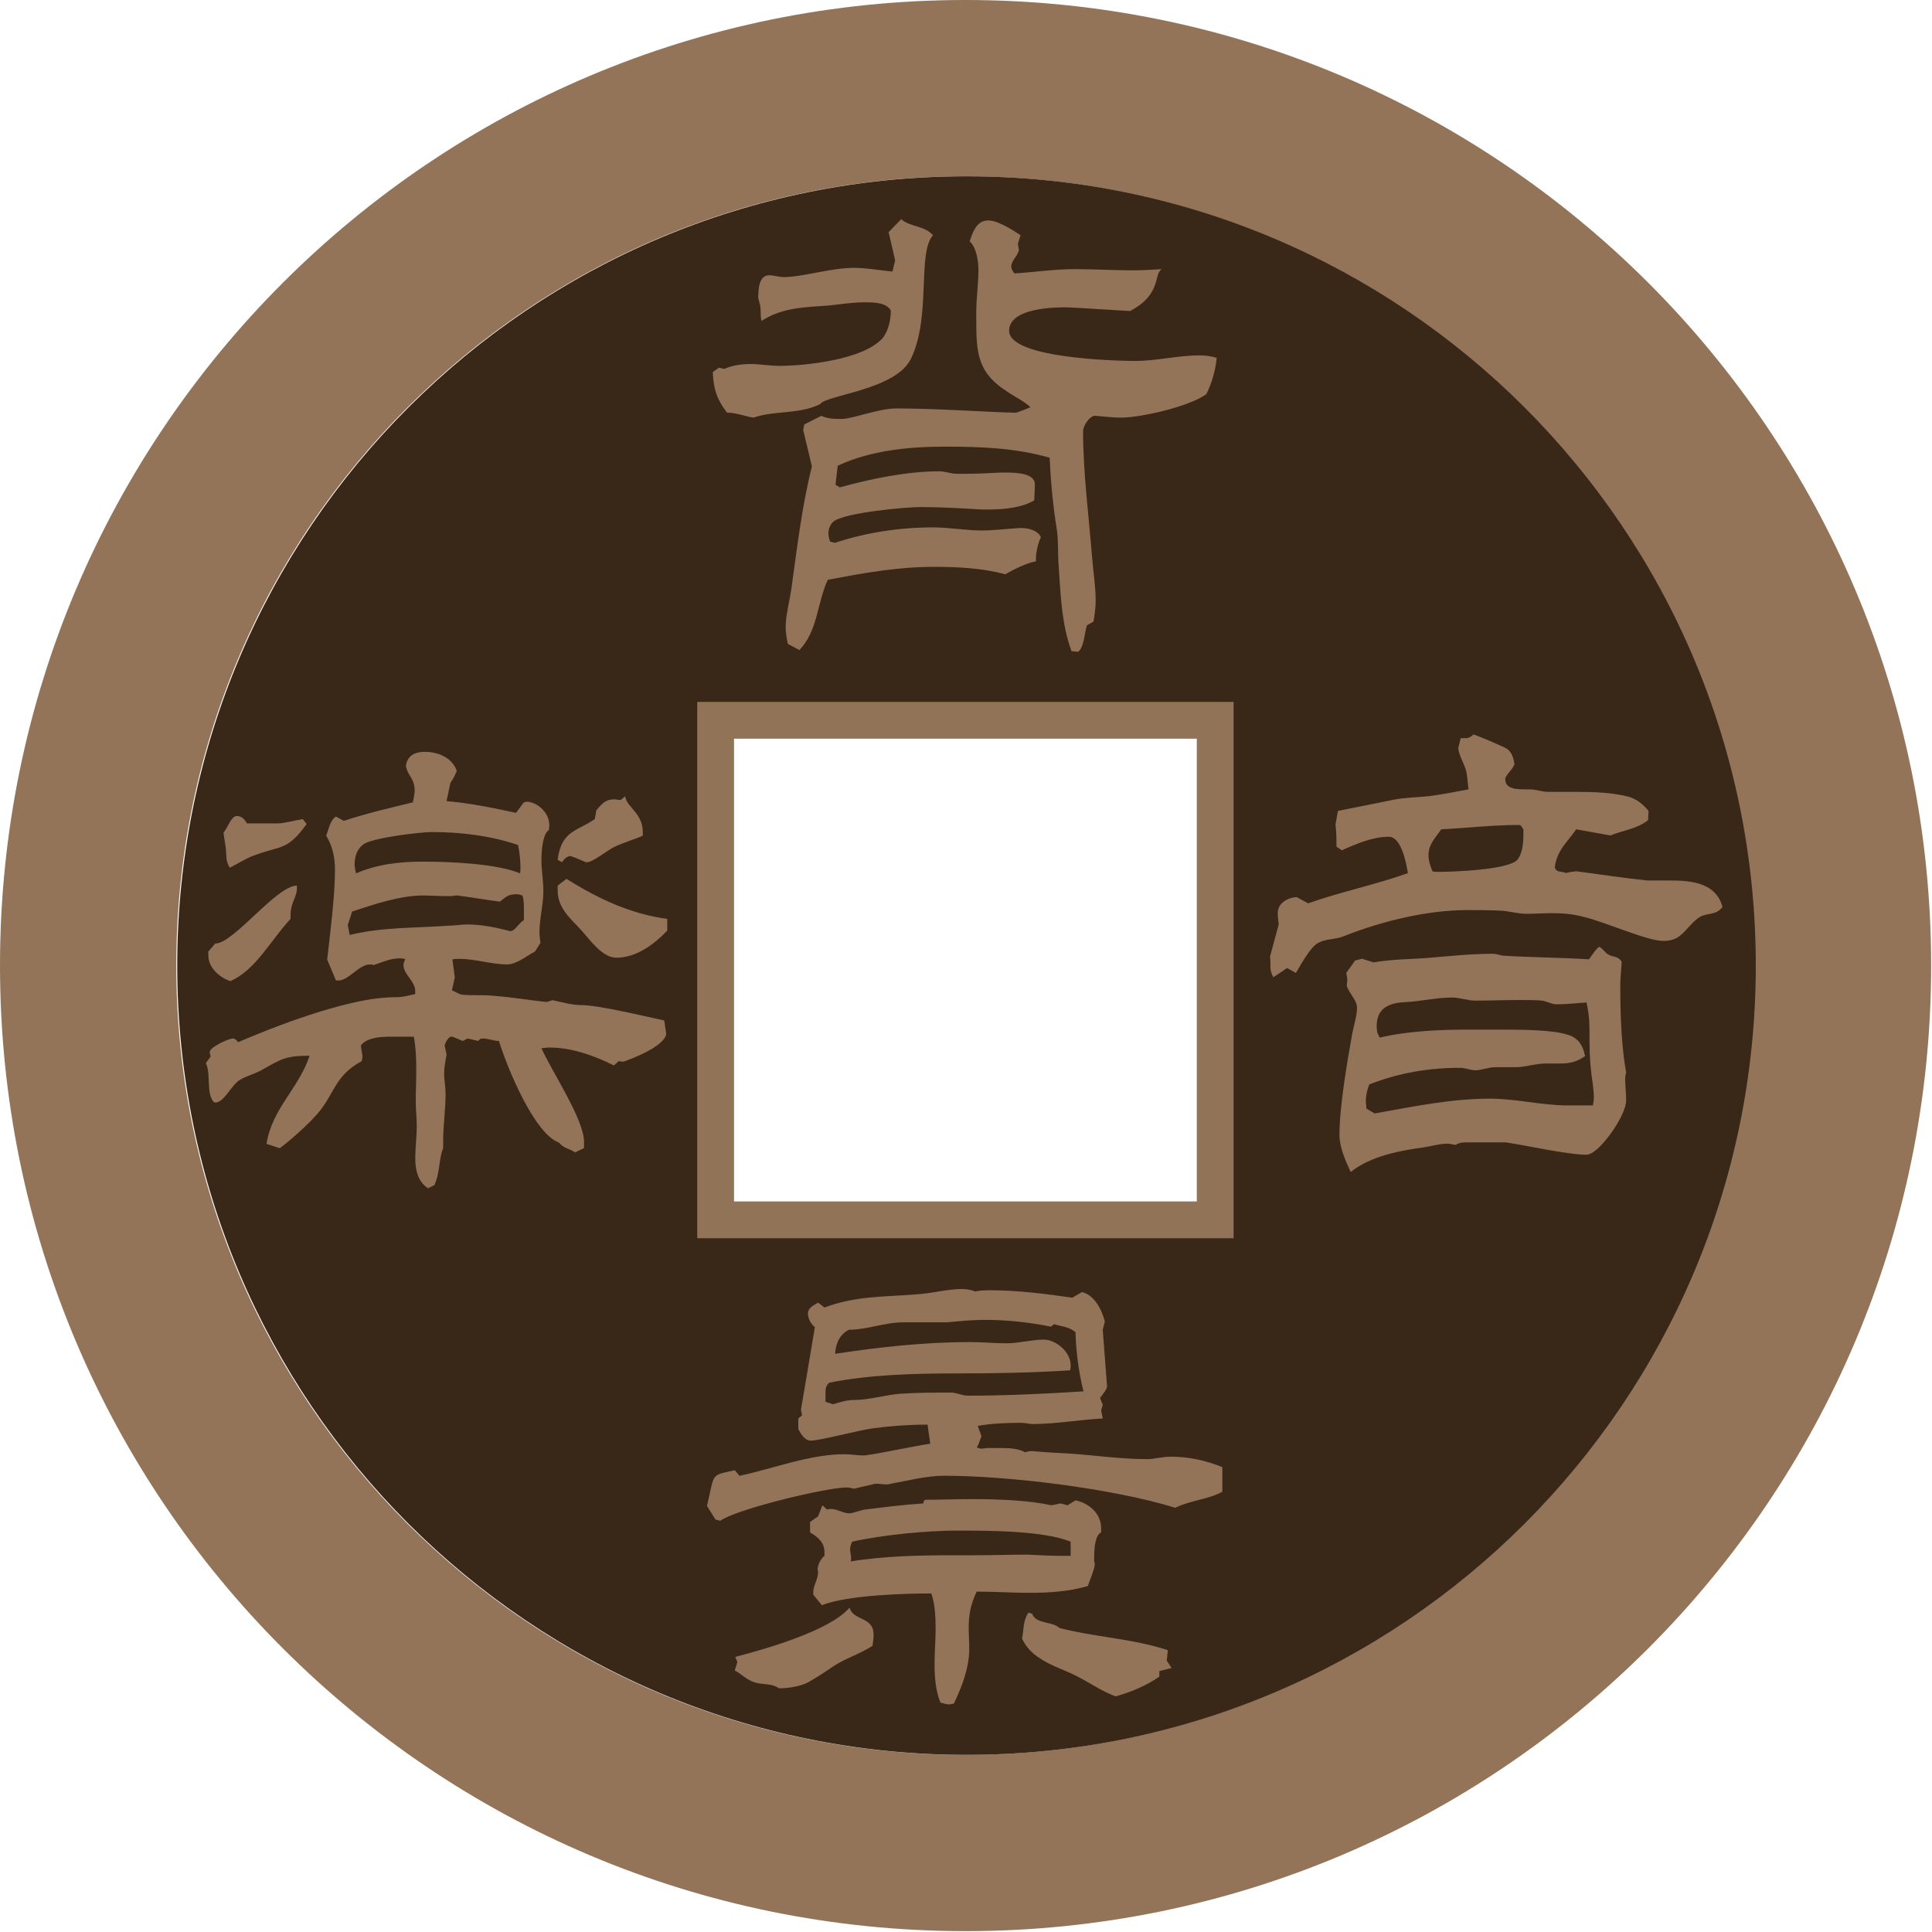
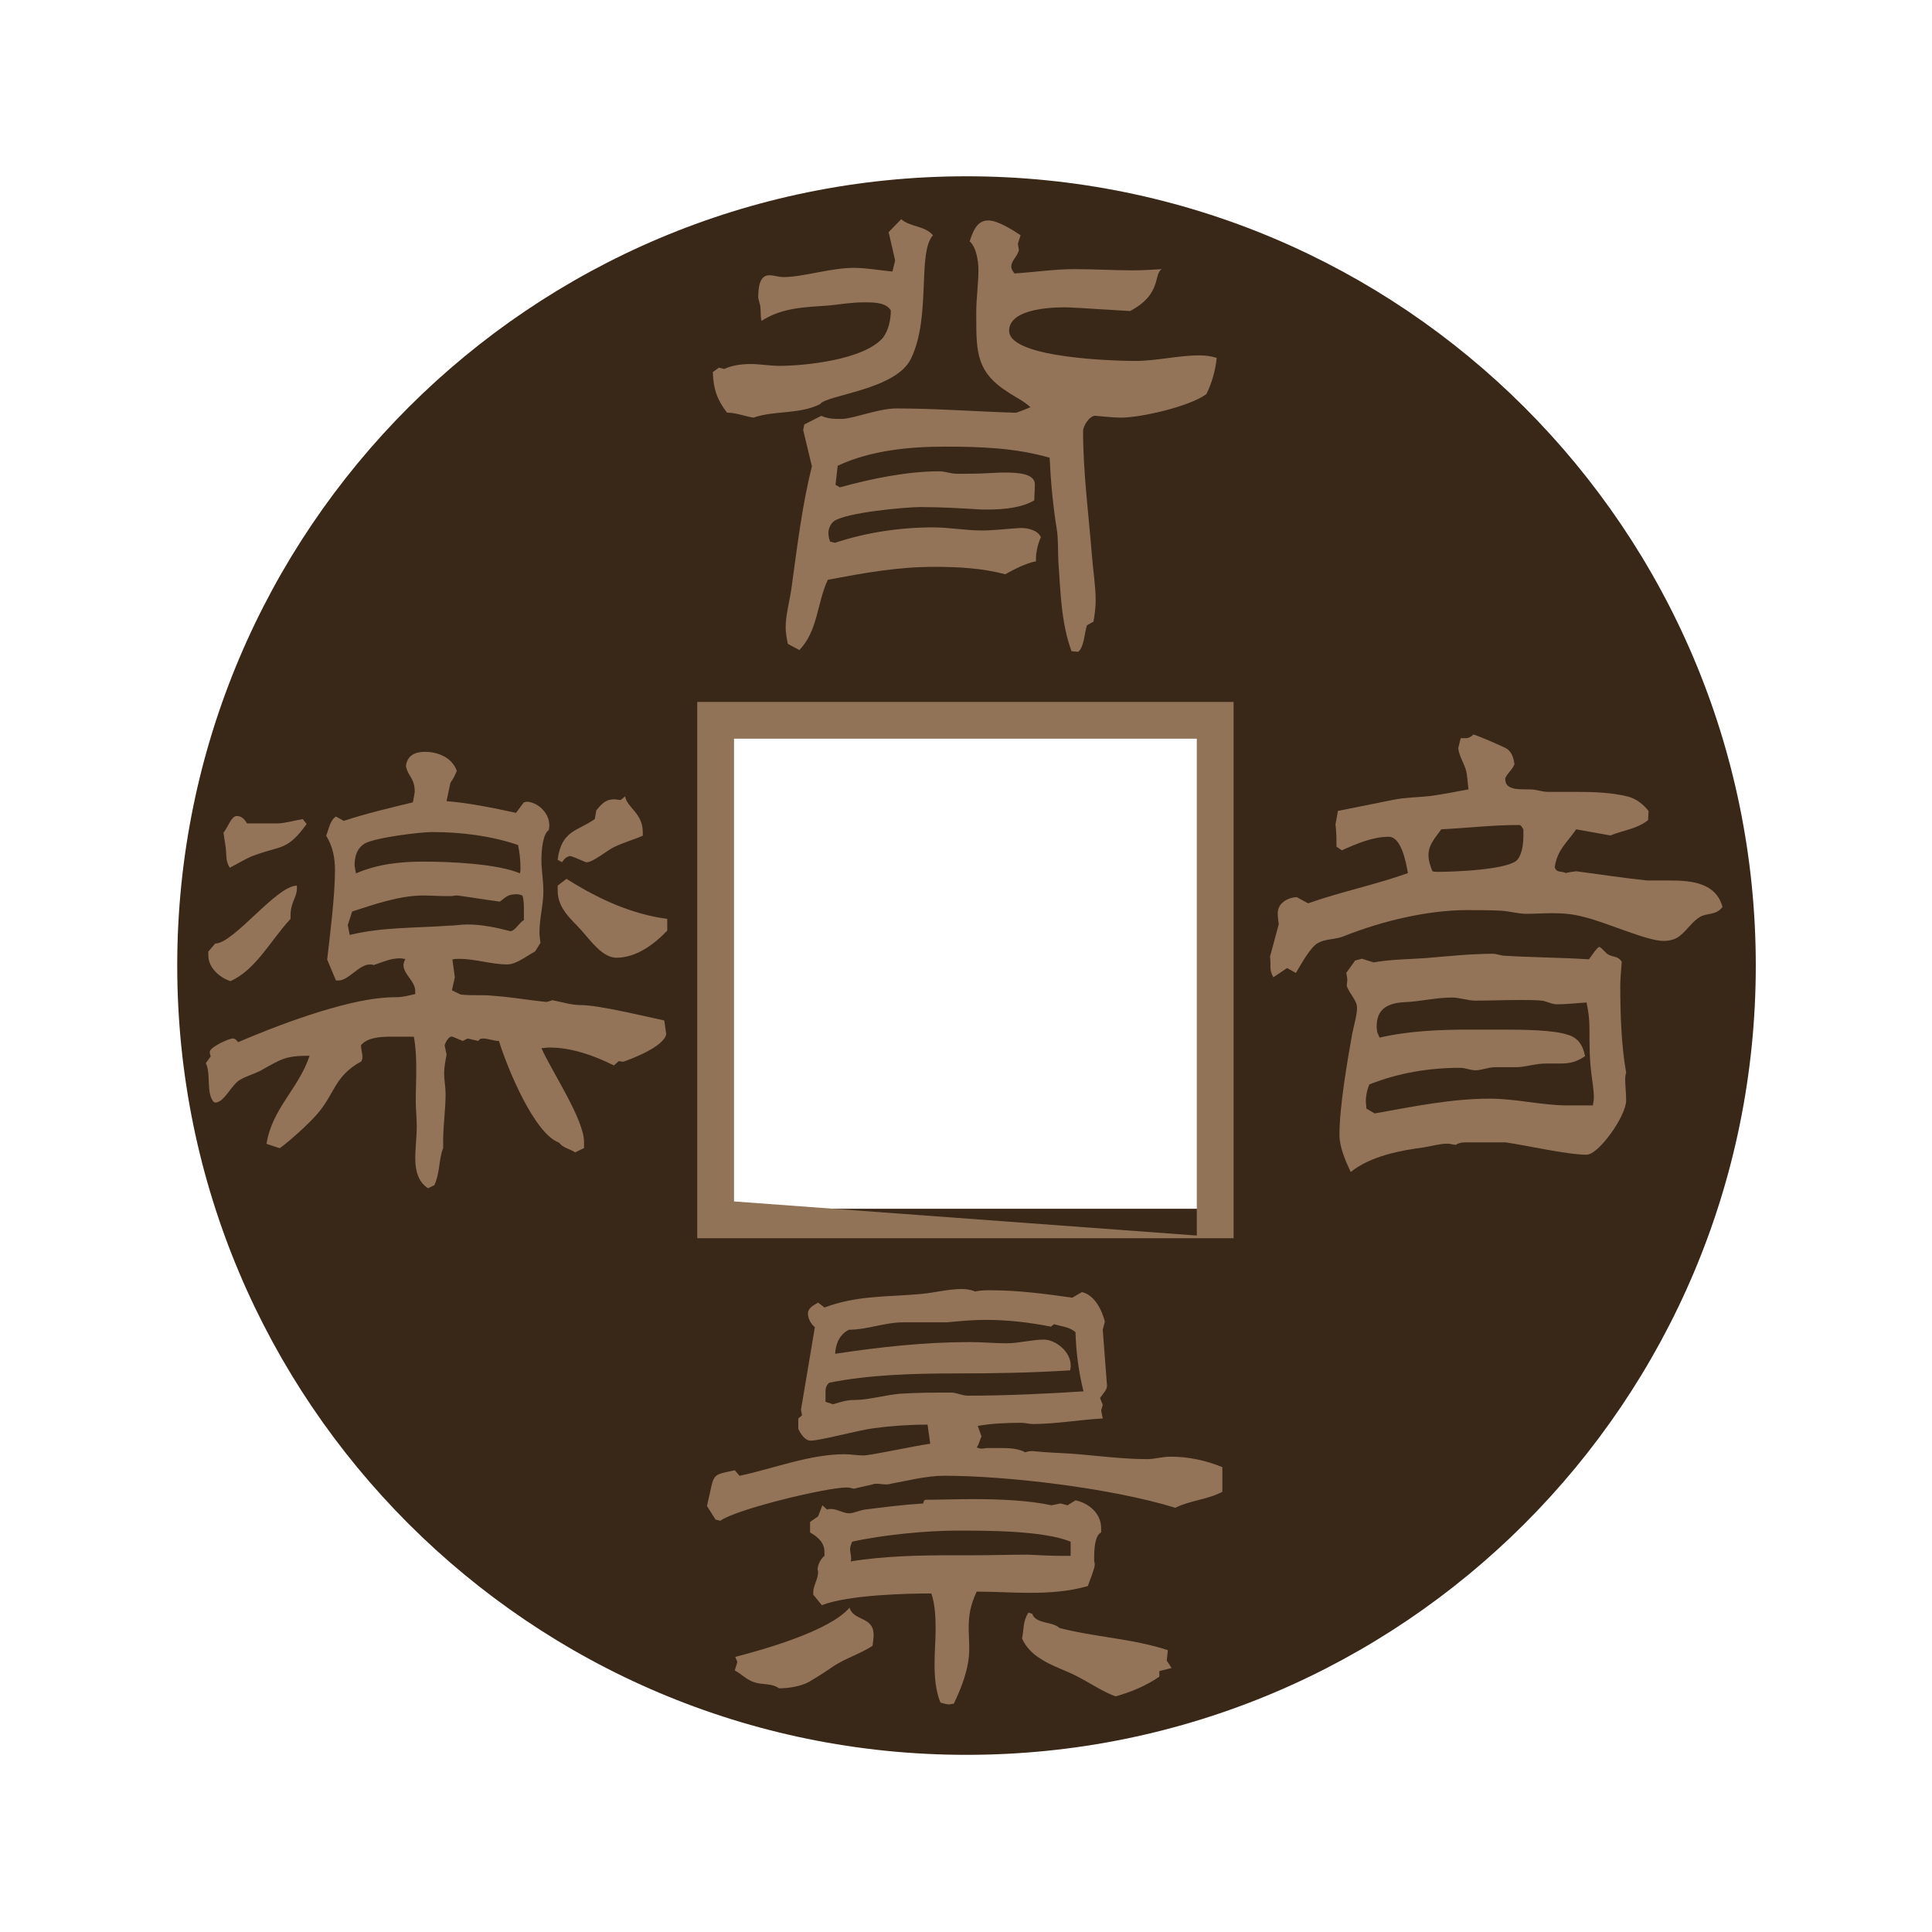
<svg xmlns="http://www.w3.org/2000/svg" width="992" height="992" viewBox="0 0 992 992" fill="none">
-   <path d="M495.78 0C221.97 0 0 221.97 0 495.78C0 769.589 221.97 991.559 495.78 991.559C769.589 991.559 991.559 769.589 991.559 495.78C991.559 221.97 769.589 0 495.78 0ZM495.78 901.04C271.956 901.04 90.519 719.603 90.519 495.78C90.519 271.956 271.969 90.519 495.78 90.519C719.59 90.519 901.04 271.956 901.04 495.78C901.04 719.603 719.603 901.04 495.78 901.04Z" fill="#937459" />
  <path d="M496.261 90.519C272.437 90.519 91 271.956 91 495.78C91 719.603 272.437 901.04 496.261 901.04C720.084 901.04 901.522 719.603 901.522 495.78C901.522 271.956 720.084 90.519 496.261 90.519ZM624.512 620.658H368.009V370.901H624.512V620.658Z" fill="#392718" />
  <path d="M459.639 133.758L456.265 119.198L462.732 112.558C467.505 116.665 474.545 115.718 479.038 120.785C470.878 129.958 478.198 162.558 467.785 184.077C460.199 200.224 424.199 202.744 421.106 207.49C410.426 212.864 397.76 210.65 386.8 214.45C384.266 214.13 377.52 211.917 374.147 211.917H373.307C368.24 205.277 366.28 199.89 366 191.024L369.093 188.811L371.907 189.437C375.84 187.544 381.186 186.904 385.4 186.904C390.186 186.904 395.24 187.851 400.026 187.851C413.519 187.851 443.892 184.691 453.452 173.291C456.265 169.491 457.385 164.118 457.385 159.371C455.132 155.571 449.505 155.251 445.012 155.251H443.319C437.692 155.251 431.506 156.198 425.879 156.838C413.226 157.784 401.973 157.784 391.013 164.744C390.173 161.584 391.013 158.411 389.893 155.251C389.893 154.931 389.333 153.358 389.333 153.038C389.333 148.611 389.613 141.331 394.96 141.331C397.493 141.331 399.746 142.278 402.266 142.278C412.106 142.278 426.732 137.531 438.266 137.531C444.732 137.531 451.759 138.798 458.225 139.425L459.625 133.731L459.639 133.758ZM550.184 334.395C544.837 319.835 544.557 304.009 543.437 288.502C543.157 283.116 543.437 276.796 542.597 271.729C540.624 259.383 539.504 247.356 538.944 235.023C521.224 229.957 503.518 229.33 485.238 229.33C466.959 229.33 446.999 231.223 430.119 239.143L428.999 248.956L431.252 250.223C447.279 245.796 465.839 241.996 482.145 241.996C485.238 241.996 488.332 243.263 491.425 243.263H495.638C501.825 243.263 508.011 242.943 513.918 242.636H516.451C521.798 242.636 531.358 242.956 531.358 248.65C531.358 251.503 531.078 254.036 531.078 256.876C524.891 260.676 515.331 261.623 507.745 261.623H504.091C493.692 260.996 483.278 260.356 472.598 260.356C464.719 260.356 434.079 263.21 428.172 267.636C426.479 268.903 425.359 271.436 425.359 273.649C425.359 274.916 425.639 276.503 426.199 278.076L428.732 278.703C445.039 273.316 462.199 270.796 479.065 270.796C487.505 270.796 495.931 272.383 504.091 272.383C510.558 272.383 517.305 271.436 523.771 271.116H524.611C527.984 271.116 533.051 272.383 534.451 275.863C533.051 278.716 531.918 283.463 531.918 286.943V288.209C526.851 289.156 520.664 292.316 516.171 294.849C504.078 291.689 491.985 291.049 479.612 291.049C460.772 291.049 443.612 294.209 425.052 297.689C419.426 309.716 419.986 323.955 410.426 333.769L404.519 330.609C403.959 328.075 403.399 324.595 403.399 322.062C403.399 315.729 405.653 307.822 406.493 301.169C409.306 280.916 411.839 259.396 416.893 239.463L412.399 220.797L412.959 217.944L421.679 213.517C425.332 215.104 428.426 215.104 432.079 215.104C437.986 215.104 450.919 209.717 460.199 209.717C480.452 209.717 500.971 211.304 521.504 211.93C522.064 211.93 528.531 209.397 529.104 209.077C525.731 205.917 520.944 203.69 517.291 201.17C501.825 191.357 501.265 181.237 501.265 163.824V160.344C501.265 153.064 502.385 145.785 502.385 138.505C502.385 134.078 501.265 126.798 497.878 123.945C499.571 118.878 501.531 113.185 507.438 113.185C512.211 113.185 519.811 117.932 524.024 120.785L522.624 125.212L523.184 128.371C522.344 131.851 519.251 133.758 519.251 136.918C519.251 138.185 520.091 139.451 520.931 140.398C531.051 139.771 541.464 138.185 551.584 138.185C561.704 138.185 571.837 138.811 581.677 138.811C586.744 138.811 591.517 138.491 596.583 138.185C592.09 140.718 596.863 150.838 580.277 159.704L554.131 158.118C552.437 158.118 549.917 157.798 546.824 157.798C535.571 157.798 518.145 159.691 518.145 169.824C518.145 184.384 576.077 185.331 582.824 185.331C594.077 185.331 604.757 182.477 615.73 182.477C618.823 182.477 621.636 182.797 624.73 183.744C624.17 189.757 622.196 197.037 619.383 202.41C610.663 208.744 585.917 214.437 575.517 214.437C571.304 214.437 566.797 213.81 562.304 213.49C559.491 213.49 556.117 218.557 556.117 221.397C556.117 242.29 558.931 263.796 560.611 284.689C561.171 292.289 562.584 300.822 562.584 308.422C562.584 311.902 562.024 316.022 561.464 319.182L558.091 321.075C556.691 325.502 556.691 332.155 553.597 334.689L550.224 334.368L550.184 334.395Z" fill="#937459" />
  <path d="M627.636 765.962C619.956 770.069 610.903 770.389 603.503 774.189C570.597 764.056 517.118 757.736 484.758 757.736C475.705 757.736 466.105 760.269 457.332 761.856C456.505 762.176 455.692 762.176 454.865 762.176C453.225 762.176 451.852 761.856 450.479 761.856C449.652 761.856 448.839 761.856 448.012 762.176L438.412 764.389C437.319 764.069 435.946 763.762 434.572 763.762C424.426 763.762 378.08 774.842 369.853 780.856L367.387 780.229L363 773.269C367.107 755.869 364.64 757.762 377.266 754.909L379.733 757.762C397.56 753.963 415.666 746.683 433.759 746.683C437.052 746.683 440.066 747.309 443.359 747.309C447.199 747.309 470.238 742.243 477.638 741.296L476.265 731.483C466.945 731.483 457.612 732.123 448.292 733.376C440.892 734.323 421.146 739.709 416.199 739.709C413.453 739.709 411.266 736.549 409.893 733.696V728.31L411.813 726.723L411.266 723.87L418.399 681.47C416.479 679.884 414.839 677.044 414.839 674.51C414.839 671.35 418.133 670.084 420.053 668.817L423.346 671.35C440.079 665.017 455.985 665.977 472.985 664.39C479.838 663.764 486.972 661.857 493.825 661.857C496.025 661.857 498.491 662.177 500.678 663.124C503.425 662.497 506.158 662.497 508.905 662.497C522.611 662.497 537.157 664.39 550.584 666.297L555.517 663.444C561.557 664.71 565.664 671.99 567.304 678.63L566.21 682.737L568.41 711.536C568.41 713.75 565.944 715.963 564.85 717.87L566.224 721.35L565.397 724.203L566.224 728.323C554.437 728.95 542.091 731.176 530.291 731.176C528.371 731.176 526.451 730.55 524.251 730.55C517.118 730.55 509.171 730.87 502.038 732.136L503.958 737.509C503.131 739.096 502.865 741.309 501.491 743.203C502.318 743.523 503.131 743.829 503.958 743.829C504.785 743.829 506.158 743.509 506.971 743.509H514.371C518.758 743.509 523.144 743.829 526.438 745.723C526.984 745.403 528.638 745.083 529.731 745.083H530.278C536.584 745.723 543.171 746.029 549.477 746.349C562.37 747.296 576.077 749.203 588.97 749.203C592.81 749.203 596.917 747.936 601.037 747.936C610.09 747.936 619.143 749.829 627.636 753.323V765.976V765.962ZM378.613 853.294L377.52 850.761C392.053 846.961 426.066 837.468 436.212 825.442C438.132 832.401 448.559 829.868 448.559 839.361C448.559 841.255 448.279 843.161 448.012 845.055C441.706 849.174 434.306 851.388 427.999 855.494C423.879 858.348 419.493 861.188 415.106 863.721C410.999 865.934 404.679 866.881 400.026 866.881C395.92 864.028 391.52 865.294 387.133 863.721C383.293 862.454 380.826 859.601 377.253 857.708L378.626 853.281L378.613 853.294ZM565.37 786.842C562.077 788.429 561.81 795.709 561.81 800.135V801.722C562.09 802.348 562.09 802.988 562.09 803.615C562.09 805.202 559.344 812.162 558.531 814.375C548.664 817.228 538.517 817.855 528.638 817.855C519.584 817.855 510.531 817.228 501.491 817.228C498.198 824.188 497.385 829.575 497.385 835.895C497.385 839.055 497.665 842.535 497.665 846.655C497.665 856.468 493.825 866.281 489.718 874.814C488.892 874.814 488.078 875.134 487.252 875.134C485.612 875.134 484.238 874.507 482.865 874.188C480.398 868.174 479.852 861.214 479.852 854.254C479.852 848.241 480.398 842.228 480.398 836.535C480.398 830.201 480.118 823.882 478.198 818.175C466.132 818.175 435.959 818.802 421.972 824.188L417.586 818.802V817.215C417.586 814.362 420.053 810.575 420.053 807.402C420.053 806.775 420.053 806.455 419.773 805.815C420.053 802.962 421.412 800.442 423.332 798.855V796.962C423.332 791.895 419.773 789.055 415.933 786.842V781.455L420.053 778.602L422.252 772.909L424.719 775.122C425.266 774.802 426.092 774.802 426.639 774.802C429.932 774.802 432.946 777.016 435.959 777.016C438.159 777.016 441.719 775.429 443.906 775.122C454.052 773.856 463.932 772.589 474.078 771.962C474.078 771.336 474.358 770.696 474.625 770.376C474.892 770.056 475.452 770.056 475.718 770.056C482.852 770.056 490.798 769.736 499.305 769.736C513.291 769.736 528.104 770.362 539.891 772.896L544.557 771.949L548.117 772.896L552.224 770.362C558.531 771.629 565.384 776.696 565.384 784.602V786.815L565.37 786.842ZM549.464 703.617C529.171 704.883 510.251 705.203 489.958 705.203C469.665 705.203 446.359 705.83 425.786 709.95C424.412 711.216 423.866 712.483 423.866 714.376V719.763L427.706 721.03C432.092 719.763 434.559 718.816 439.226 718.816C445.532 718.816 454.852 716.283 461.719 715.656C470.772 715.03 479.545 715.03 488.598 715.03C491.065 715.03 494.078 716.616 496.825 716.616C516.571 716.616 536.317 715.67 556.331 714.403C553.864 704.59 552.491 694.15 552.224 684.017C548.931 681.164 545.091 681.164 541.251 679.91L539.611 681.177C528.371 678.964 517.398 677.697 505.878 677.697C499.291 677.697 492.718 678.337 486.132 678.964H463.639C454.319 678.964 445.266 682.764 435.946 682.764C431.279 684.977 429.092 689.723 428.812 695.11C451.852 691.63 474.892 689.097 498.198 689.097C504.505 689.097 510.545 689.723 516.851 689.723C523.158 689.723 529.744 687.83 536.051 687.83C541.811 687.83 549.757 693.843 549.757 701.123V701.75L549.477 703.643L549.464 703.617ZM549.744 791.589C535.758 785.895 507.238 785.895 491.598 785.895C475.958 785.895 452.932 788.109 437.572 791.589C437.026 792.855 436.479 794.122 436.479 795.389C436.479 796.975 437.026 798.549 437.026 800.135C437.026 800.762 437.026 801.082 436.746 801.722C454.292 798.869 472.678 798.562 490.492 798.562H500.371C509.425 798.562 518.744 798.242 527.798 798.242C533.838 798.562 539.864 798.869 545.624 798.869H549.731V791.589H549.744ZM595.263 858.041V860.894C588.41 865.641 580.73 868.801 572.77 871.014C565.917 868.481 559.611 864.054 552.744 860.574C546.704 857.414 539.851 855.508 533.824 851.401C530.264 849.188 526.691 845.708 524.771 841.281C525.864 836.215 525.051 832.735 528.064 827.988L529.984 828.615C531.904 834.001 540.411 832.415 543.971 835.895C562.344 840.641 581.264 841.281 599.637 847.281L599.09 852.654L601.557 856.454L595.25 858.041H595.263Z" fill="#937459" />
  <path d="M846.255 421.074C840.228 425.821 833.695 426.141 826.908 428.98L809.322 425.821C804.802 432.46 799.522 436.26 798.269 445.447L799.029 446.714C800.536 447.98 802.295 447.34 804.055 448.3C804.562 447.98 808.829 447.354 809.335 447.354C821.389 448.94 833.708 450.834 845.762 452.1H857.815C868.615 452.1 881.174 453.367 884.441 465.713C880.921 470.14 876.908 468.567 872.881 470.78C869.108 472.993 866.348 477.42 862.828 480.273C860.321 482.486 857.055 483.126 854.041 483.126C845.495 483.126 824.149 473.313 813.095 470.78C807.322 469.193 802.042 468.887 796.522 468.887C792.496 468.887 788.229 469.207 783.709 469.207C779.696 469.207 775.163 467.94 771.149 467.62C765.123 467.3 758.843 467.3 753.056 467.3C732.963 467.3 709.35 472.993 690.257 480.593C685.99 482.486 681.217 481.86 676.937 484.073C672.924 485.966 667.897 495.46 665.377 499.579L660.857 497.046L653.818 501.793C652.564 499.58 652.311 497.993 652.311 496.406V494.513C652.311 493.566 652.311 492.3 652.058 491.353L656.578 474.58C656.324 472.687 656.071 470.78 656.071 468.887C656.071 463.193 662.097 460.66 665.871 460.66L671.644 463.82C688.724 457.807 706.057 454.327 722.897 448.314C721.897 442.3 719.377 429.647 713.097 429.647C704.804 429.647 696.764 433.127 688.977 436.607L686.217 434.714C686.217 430.914 686.217 427.114 685.71 423.327L686.964 416.367C696.51 414.474 705.804 412.567 715.35 410.674C721.63 409.407 727.91 409.407 733.936 408.781C740.723 407.834 747.496 406.568 754.03 405.301C753.523 402.141 753.523 398.021 752.523 394.861C751.523 391.701 749.003 387.581 748.75 384.101L750.003 379.035H752.51C754.016 379.035 755.27 378.408 756.523 377.141C758.283 377.461 773.109 383.781 774.109 384.741C776.376 386.634 777.122 389.168 777.629 392.341C776.376 395.501 774.109 396.768 772.856 399.621C772.856 403.728 775.363 404.368 777.882 405.008C780.389 405.328 783.162 405.328 785.669 405.328C788.682 405.328 791.949 406.594 794.709 406.594H809.535C818.575 406.594 827.868 406.914 836.415 409.127C840.428 410.394 843.695 412.927 846.468 416.407L846.215 421.154L846.255 421.074ZM752.043 586.578C750.536 586.578 748.776 586.898 747.523 587.845C746.27 587.845 744.763 587.218 743.256 587.218C739.483 587.218 734.963 588.485 731.203 589.112C719.15 590.698 703.817 593.538 693.524 601.765C691.017 596.378 687.75 589.112 687.75 582.778C687.75 568.219 691.764 545.112 694.284 530.872C695.044 527.072 696.79 521.059 696.79 517.579C696.79 513.473 692.777 510.299 691.51 506.193C691.51 505.246 691.764 504.299 691.764 503.339C691.764 502.073 691.51 500.806 691.257 499.54L695.777 493.206L699.297 492.26L705.324 494.153C714.11 492.566 723.163 492.566 731.95 491.94C743.256 490.993 755.309 489.726 766.616 489.726C768.123 489.726 769.883 490.353 771.643 490.673C786.216 491.62 801.029 491.62 815.855 492.566C816.602 491.62 820.122 486.233 821.135 486.233C822.149 486.233 824.402 489.393 825.655 490.033C828.162 491.62 830.682 490.66 832.695 493.833C832.442 497.94 831.948 502.059 831.948 506.179C831.948 520.739 832.455 536.566 834.962 550.805C834.708 551.432 834.455 553.019 834.455 553.659C834.455 557.459 834.962 561.259 834.962 565.045C834.962 572.952 820.895 592.898 814.615 592.898C804.815 592.898 783.962 588.152 773.163 586.565H752.056L752.043 586.578ZM817.869 567.592C818.122 566.325 818.375 564.739 818.375 563.472C818.375 559.672 817.615 555.245 817.122 551.445C816.122 543.539 816.122 536.259 816.122 528.339C816.122 523.592 815.615 519.166 814.615 514.726C809.589 515.046 804.322 515.673 799.295 515.673C796.789 515.673 794.016 514.086 791.762 513.779C787.989 513.459 784.229 513.459 780.456 513.459C772.669 513.459 765.136 513.779 757.589 513.779C753.576 513.779 749.55 512.193 745.536 512.193C738.256 512.193 731.217 513.779 723.937 514.406C716.403 514.726 706.857 515.353 706.857 527.059V527.379L707.11 529.912L708.364 532.766C723.443 529.286 739.51 528.659 754.843 528.659H771.923C783.976 528.659 797.802 528.979 804.575 531.192C809.602 532.459 812.615 535.939 813.869 542.272C808.842 545.752 805.082 546.072 800.802 546.072H793.762C788.736 546.072 784.216 547.659 779.189 547.965H767.629C764.109 547.965 760.843 549.552 757.576 549.552C755.069 549.552 752.296 548.285 749.79 548.285C733.963 548.285 718.137 550.819 703.07 556.832C702.07 559.365 701.31 562.219 701.31 565.379C701.31 566.645 701.564 567.912 701.564 569.179L705.83 571.712C725.177 568.232 745.27 564.112 764.869 564.112C778.429 564.112 791.749 567.592 805.069 567.592H817.882H817.869ZM782.189 425.821L781.189 424.234L780.442 423.607H779.189C766.376 423.607 752.816 425.194 740.003 425.821C737.243 429.927 733.47 433.42 733.47 439.114C733.47 441.967 734.47 444.807 735.483 447.34C736.483 447.66 737.496 447.66 738.496 447.66C745.283 447.66 775.923 446.714 779.443 441.02C781.709 437.86 782.202 432.794 782.202 428.674V425.821H782.189Z" fill="#937459" />
  <path d="M295.369 591.765C292.862 589.871 289.089 589.552 287.075 586.698C274.516 582.272 260.703 549.045 256.183 534.486C253.423 534.486 250.649 533.219 247.889 533.219C246.889 533.219 246.129 533.539 245.623 534.486L240.103 533.219L237.596 534.486L232.316 532.272H231.81C230.303 532.272 228.796 535.126 228.29 536.699L229.29 541.446C228.783 544.299 228.036 548.085 228.036 550.939C228.036 554.419 228.796 558.219 228.796 561.699C228.796 569.605 227.543 577.832 227.543 586.072V589.552C225.276 594.938 226.036 601.898 223.023 608.538L219.756 610.125C214.983 606.965 213.223 601.578 213.223 594.938C213.223 589.245 213.983 583.858 213.983 578.165C213.983 573.738 213.477 569.618 213.477 565.512C213.477 560.125 213.73 554.432 213.73 548.739C213.73 543.046 213.477 537.352 212.477 532.286H200.663C194.637 532.286 188.357 532.912 185.344 536.712C185.344 538.606 186.104 540.832 186.104 542.725C186.104 543.352 185.85 544.312 185.597 544.939C171.53 552.539 171.784 562.032 162.731 572.152C158.717 576.898 148.157 586.392 143.638 589.552L136.851 587.338C139.611 569.298 153.437 558.859 158.957 542.086C146.397 542.086 144.638 543.672 133.331 549.992C130.064 551.579 126.544 552.525 123.278 554.419C118.758 556.952 115.238 566.125 110.465 566.125L109.705 565.805C105.691 561.059 108.451 551.565 105.691 545.872L108.198 542.392C107.945 541.766 107.691 540.806 107.691 540.179C107.691 537.646 117.491 533.219 119.505 533.219C120.758 533.219 121.518 534.166 122.265 535.112C136.331 529.099 150.397 523.726 164.717 519.286C177.53 515.486 190.597 512.006 203.903 512.006C206.917 512.006 210.183 511.059 213.197 510.419V508.833C213.197 503.766 207.17 500.286 207.17 495.54C207.17 494.273 207.677 493.326 208.17 492.38C207.41 492.38 206.41 492.06 205.41 492.06C200.383 492.06 196.623 493.953 191.85 495.54C191.344 495.22 190.597 495.22 189.837 495.22C184.317 495.22 179.037 503.446 173.757 503.446H172.504L167.984 492.686C169.49 479.713 171.997 459.78 171.997 446.794C171.997 440.154 170.744 434.447 167.477 429.074C168.984 425.274 169.491 421.167 172.504 419.261L176.517 421.474C188.077 417.674 200.13 414.834 211.943 411.981C212.197 411.354 212.943 406.914 212.943 406.607C212.943 399.328 209.423 398.701 208.423 393.314C209.17 387.301 213.943 386.034 218.223 386.034C224.25 386.034 232.036 388.568 234.556 395.848C233.556 398.061 232.796 399.968 231.29 401.861L229.276 411.354C241.089 412.301 253.143 414.834 264.956 417.367L268.969 411.981C269.476 411.981 269.969 411.661 270.476 411.661C275.249 411.661 282.036 416.727 282.036 423.687V424.314L281.782 426.207C278.769 428.1 278.009 436.327 278.009 441.394V443.607C278.262 448.034 279.009 453.1 279.009 457.527C279.009 464.487 276.996 471.447 276.996 478.726C276.996 480.313 277.249 482.206 277.502 484.113L274.742 488.54C270.476 490.753 265.196 495.18 260.423 495.18C252.129 495.18 244.089 492.326 235.81 492.326C234.81 492.326 233.543 492.326 232.29 492.646L233.543 501.819L232.036 508.459C232.796 508.779 236.303 510.673 236.81 510.673C239.569 510.993 242.329 510.993 245.103 510.993C247.876 510.993 250.623 510.993 253.396 511.313C262.436 511.939 271.489 513.526 280.529 514.473C280.529 514.473 283.289 513.846 283.542 513.526C288.315 514.473 293.342 516.059 298.115 516.059C307.409 516.059 330.528 521.752 341.075 523.966L342.075 530.926C341.075 537.259 324.742 543.579 319.968 545.165L317.702 544.845L315.195 547.059C305.142 541.992 293.342 537.886 282.542 537.886H281.289L278.022 538.206C282.796 549.285 299.875 574.605 299.875 586.312V589.471L295.355 591.685L295.369 591.765ZM152.437 456.313C152.437 460.74 149.171 463.273 149.171 470.233V471.82C139.118 482.58 131.331 498.086 118.278 503.779C113.505 502.193 106.971 497.446 106.971 490.486V488.593L110.491 484.473C120.038 484.473 141.891 454.727 152.451 454.727V456.313H152.437ZM157.451 423.087C147.651 436.7 144.384 434.167 131.331 438.914C127.318 440.18 122.291 443.34 118.011 445.554C115.505 441.754 116.505 438.274 115.745 434.167L114.745 427.527C116.758 425.314 118.758 418.981 121.531 418.981C124.038 418.981 125.544 420.567 126.811 422.781H142.384C146.157 422.781 151.424 421.194 155.451 420.567L157.464 423.101L157.451 423.087ZM179.557 480.046C196.637 475.94 213.223 476.566 230.303 475.3C233.57 475.3 236.583 474.673 239.849 474.673C247.383 474.673 254.916 476.26 262.209 478.153C264.969 477.526 266.476 473.727 268.996 472.46V467.393C268.996 464.86 268.996 462.007 268.236 459.793C267.236 459.473 266.222 459.153 265.476 459.153C261.209 459.153 260.196 460.1 256.689 462.953C249.409 462.007 242.116 460.74 234.836 459.793H234.33C233.57 459.793 232.316 460.113 231.823 460.113H229.063C225.036 460.113 221.276 459.793 217.503 459.793C205.197 459.793 192.637 464.22 180.824 468.02L178.557 474.98L179.557 480.046ZM222.263 427.207C215.73 427.207 192.37 430.06 187.09 433.22C183.57 435.434 182.064 439.234 182.064 444.3C182.064 444.62 182.57 447.78 182.824 448.42C193.877 443.674 205.437 442.407 217.236 442.407C230.303 442.407 254.916 443.354 266.982 448.42C267.236 447.474 267.236 446.527 267.236 445.26C267.236 441.46 266.729 437.354 265.982 433.874C252.169 429.127 236.596 427.234 222.276 427.234L222.263 427.207ZM330.035 429.1C325.008 431.314 319.982 432.58 314.968 435.114C312.208 436.38 304.422 442.714 301.409 442.714H300.902C299.902 442.394 293.862 439.554 292.609 439.554H292.355C290.595 440.194 289.849 440.82 288.582 442.714L286.315 441.447C288.329 426.261 296.369 426.887 305.409 420.554L306.169 416.127C309.688 411.701 311.702 410.434 315.462 410.434C316.462 410.434 317.475 410.754 318.728 410.754L320.995 408.861C321.742 414.554 330.035 417.407 330.035 427.221V429.114V429.1ZM342.608 477.833C335.328 485.433 326.275 491.753 316.488 491.753C309.448 491.753 303.422 483.206 298.649 477.833C293.622 472.14 286.342 466.753 286.342 457.26V454.727L290.862 451.247C307.449 461.687 324.022 469.287 342.608 471.82V477.833Z" fill="#937459" />
-   <path d="M633.396 635.791H358V360.395H633.396V635.791ZM376.893 616.884H614.503V379.288H376.893V616.884Z" fill="#917358" />
+   <path d="M633.396 635.791H358V360.395H633.396V635.791ZH614.503V379.288H376.893V616.884Z" fill="#917358" />
</svg>